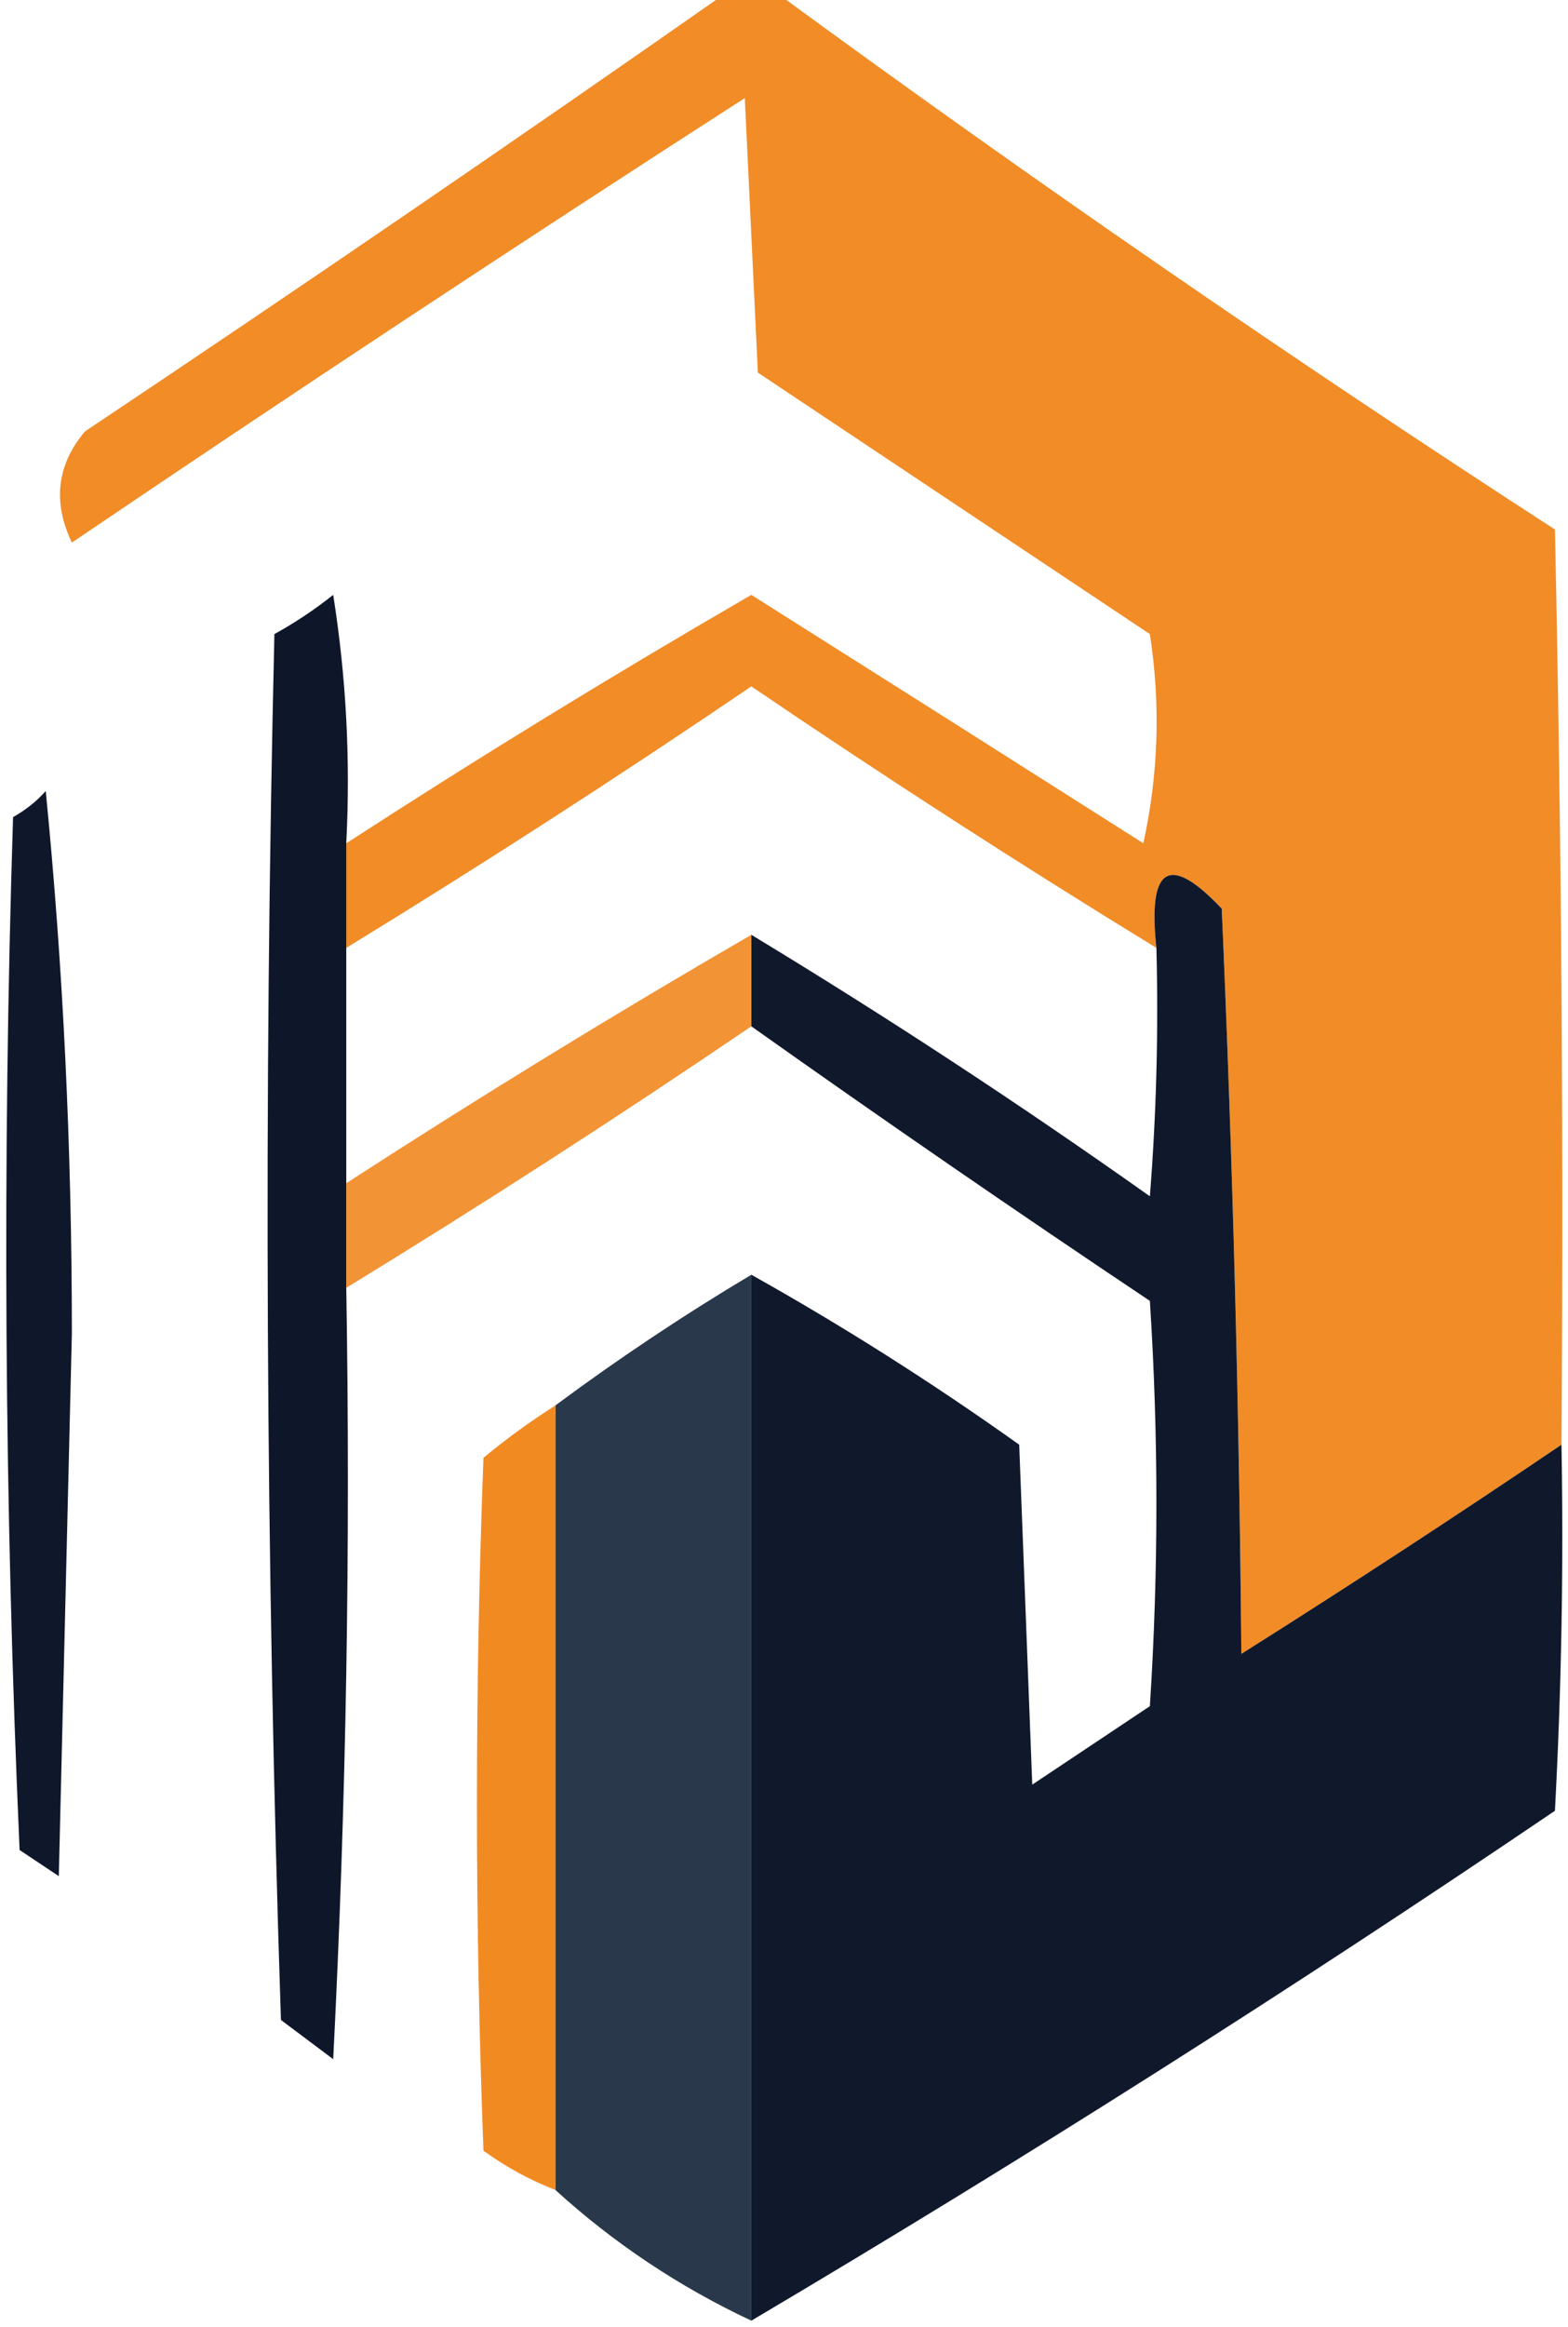
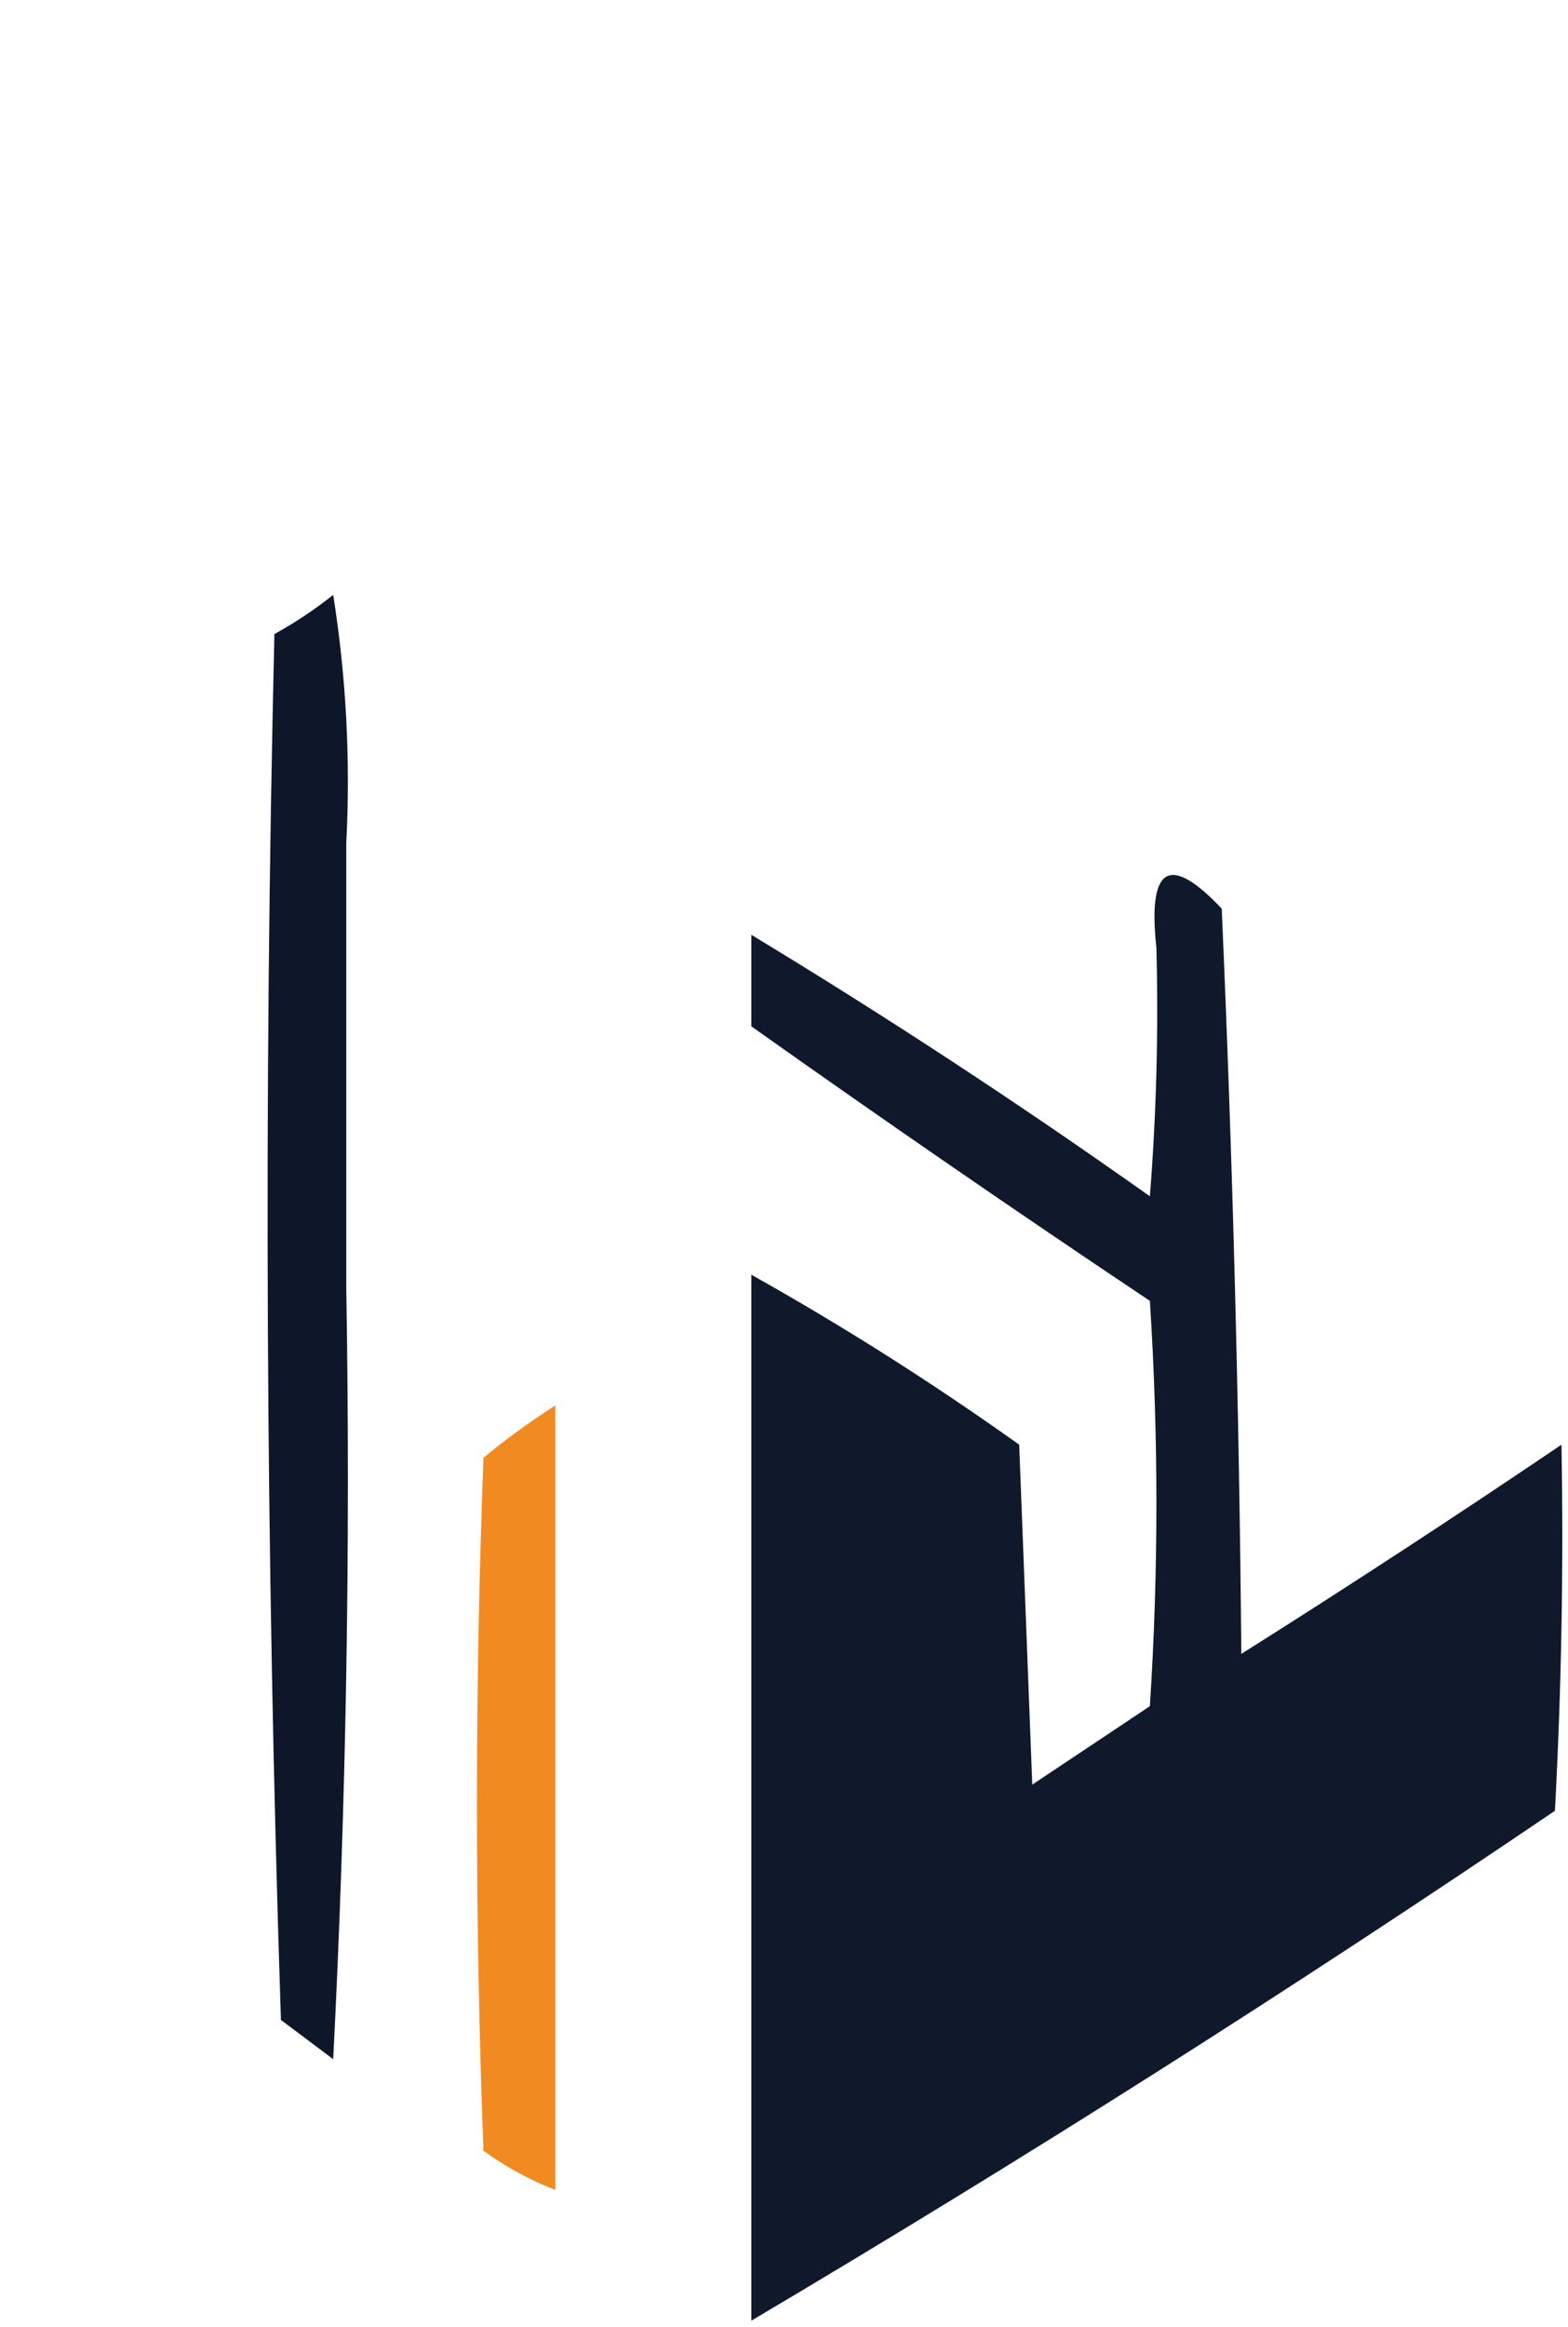
<svg xmlns="http://www.w3.org/2000/svg" width="120" height="178" viewBox="0 0 120 178" fill="none">
-   <path opacity="0.963" fill-rule="evenodd" clip-rule="evenodd" d="M55.5 -0.5C56.833 -0.5 58.167 -0.5 59.5 -0.5C78.88 13.694 98.713 27.361 119 40.5C119.5 63.831 119.667 87.164 119.5 110.5C111.447 115.947 103.28 121.281 95 126.5C94.833 107.491 94.333 88.491 93.5 69.5C89.489 65.255 87.822 66.255 88.5 72.5C78.053 66.104 67.72 59.437 57.5 52.5C47.28 59.437 36.947 66.104 26.5 72.5C26.5 69.833 26.5 67.167 26.5 64.5C36.649 57.923 46.982 51.59 57.5 45.5C67.476 51.797 77.476 58.13 87.5 64.5C88.663 59.198 88.829 53.864 88 48.5C78 41.833 68 35.167 58 28.5C57.667 21.5 57.333 14.5 57 7.5C39.698 18.637 22.531 29.97 5.5 41.5C4.017 38.388 4.35 35.555 6.5 33C23.011 21.97 39.345 10.804 55.5 -0.5Z" fill="#F18820" />
  <path opacity="0.995" fill-rule="evenodd" clip-rule="evenodd" d="M26.5 64.5C26.5 67.167 26.5 69.833 26.5 72.5C26.5 78.5 26.5 84.5 26.5 90.5C26.5 93.167 26.5 95.833 26.5 98.5C26.833 118.178 26.5 137.845 25.5 157.5C24.167 156.5 22.833 155.5 21.5 154.5C20.333 119.171 20.167 83.838 21 48.5C22.586 47.624 24.086 46.624 25.5 45.5C26.496 51.798 26.83 58.132 26.5 64.5Z" fill="#0E172A" />
-   <path opacity="0.991" fill-rule="evenodd" clip-rule="evenodd" d="M3.5 60.5C4.833 73.984 5.499 87.817 5.5 102C5.167 115.833 4.833 129.667 4.5 143.5C3.5 142.833 2.5 142.167 1.5 141.5C0.333 115.173 0.167 88.84 1 62.5C1.995 61.934 2.828 61.267 3.5 60.5Z" fill="#0E162A" />
  <path opacity="0.987" fill-rule="evenodd" clip-rule="evenodd" d="M119.5 110.5C119.666 119.839 119.5 129.173 119 138.5C98.866 152.146 78.366 165.146 57.5 177.5C57.5 150.833 57.5 124.167 57.5 97.5C64.531 101.437 71.364 105.77 78 110.5C78.333 119.167 78.667 127.833 79 136.5C82 134.5 85 132.5 88 130.5C88.667 120.167 88.667 109.833 88 99.5C77.68 92.601 67.514 85.601 57.5 78.5C57.5 76.167 57.5 73.833 57.5 71.5C67.866 77.773 78.033 84.439 88 91.5C88.5 85.175 88.666 78.842 88.5 72.5C87.822 66.255 89.489 65.255 93.5 69.5C94.333 88.491 94.833 107.491 95 126.5C103.28 121.281 111.447 115.947 119.5 110.5Z" fill="#0E172A" />
-   <path opacity="0.903" fill-rule="evenodd" clip-rule="evenodd" d="M57.5 71.5C57.5 73.833 57.5 76.167 57.5 78.5C47.308 85.427 36.975 92.093 26.5 98.5C26.5 95.833 26.5 93.167 26.5 90.5C36.666 83.916 47 77.582 57.5 71.5Z" fill="#F18820" />
-   <path opacity="0.995" fill-rule="evenodd" clip-rule="evenodd" d="M57.5 97.5C57.5 124.167 57.5 150.833 57.5 177.5C51.976 174.908 46.976 171.575 42.5 167.5C42.5 147.5 42.5 127.5 42.5 107.5C47.32 103.922 52.32 100.588 57.5 97.5Z" fill="#29394B" />
  <path opacity="0.984" fill-rule="evenodd" clip-rule="evenodd" d="M42.5 107.5C42.5 127.5 42.5 147.5 42.5 167.5C40.574 166.758 38.741 165.758 37 164.5C36.333 146.833 36.333 129.167 37 111.5C38.774 110.035 40.608 108.702 42.5 107.5Z" fill="#F1881F" />
</svg>